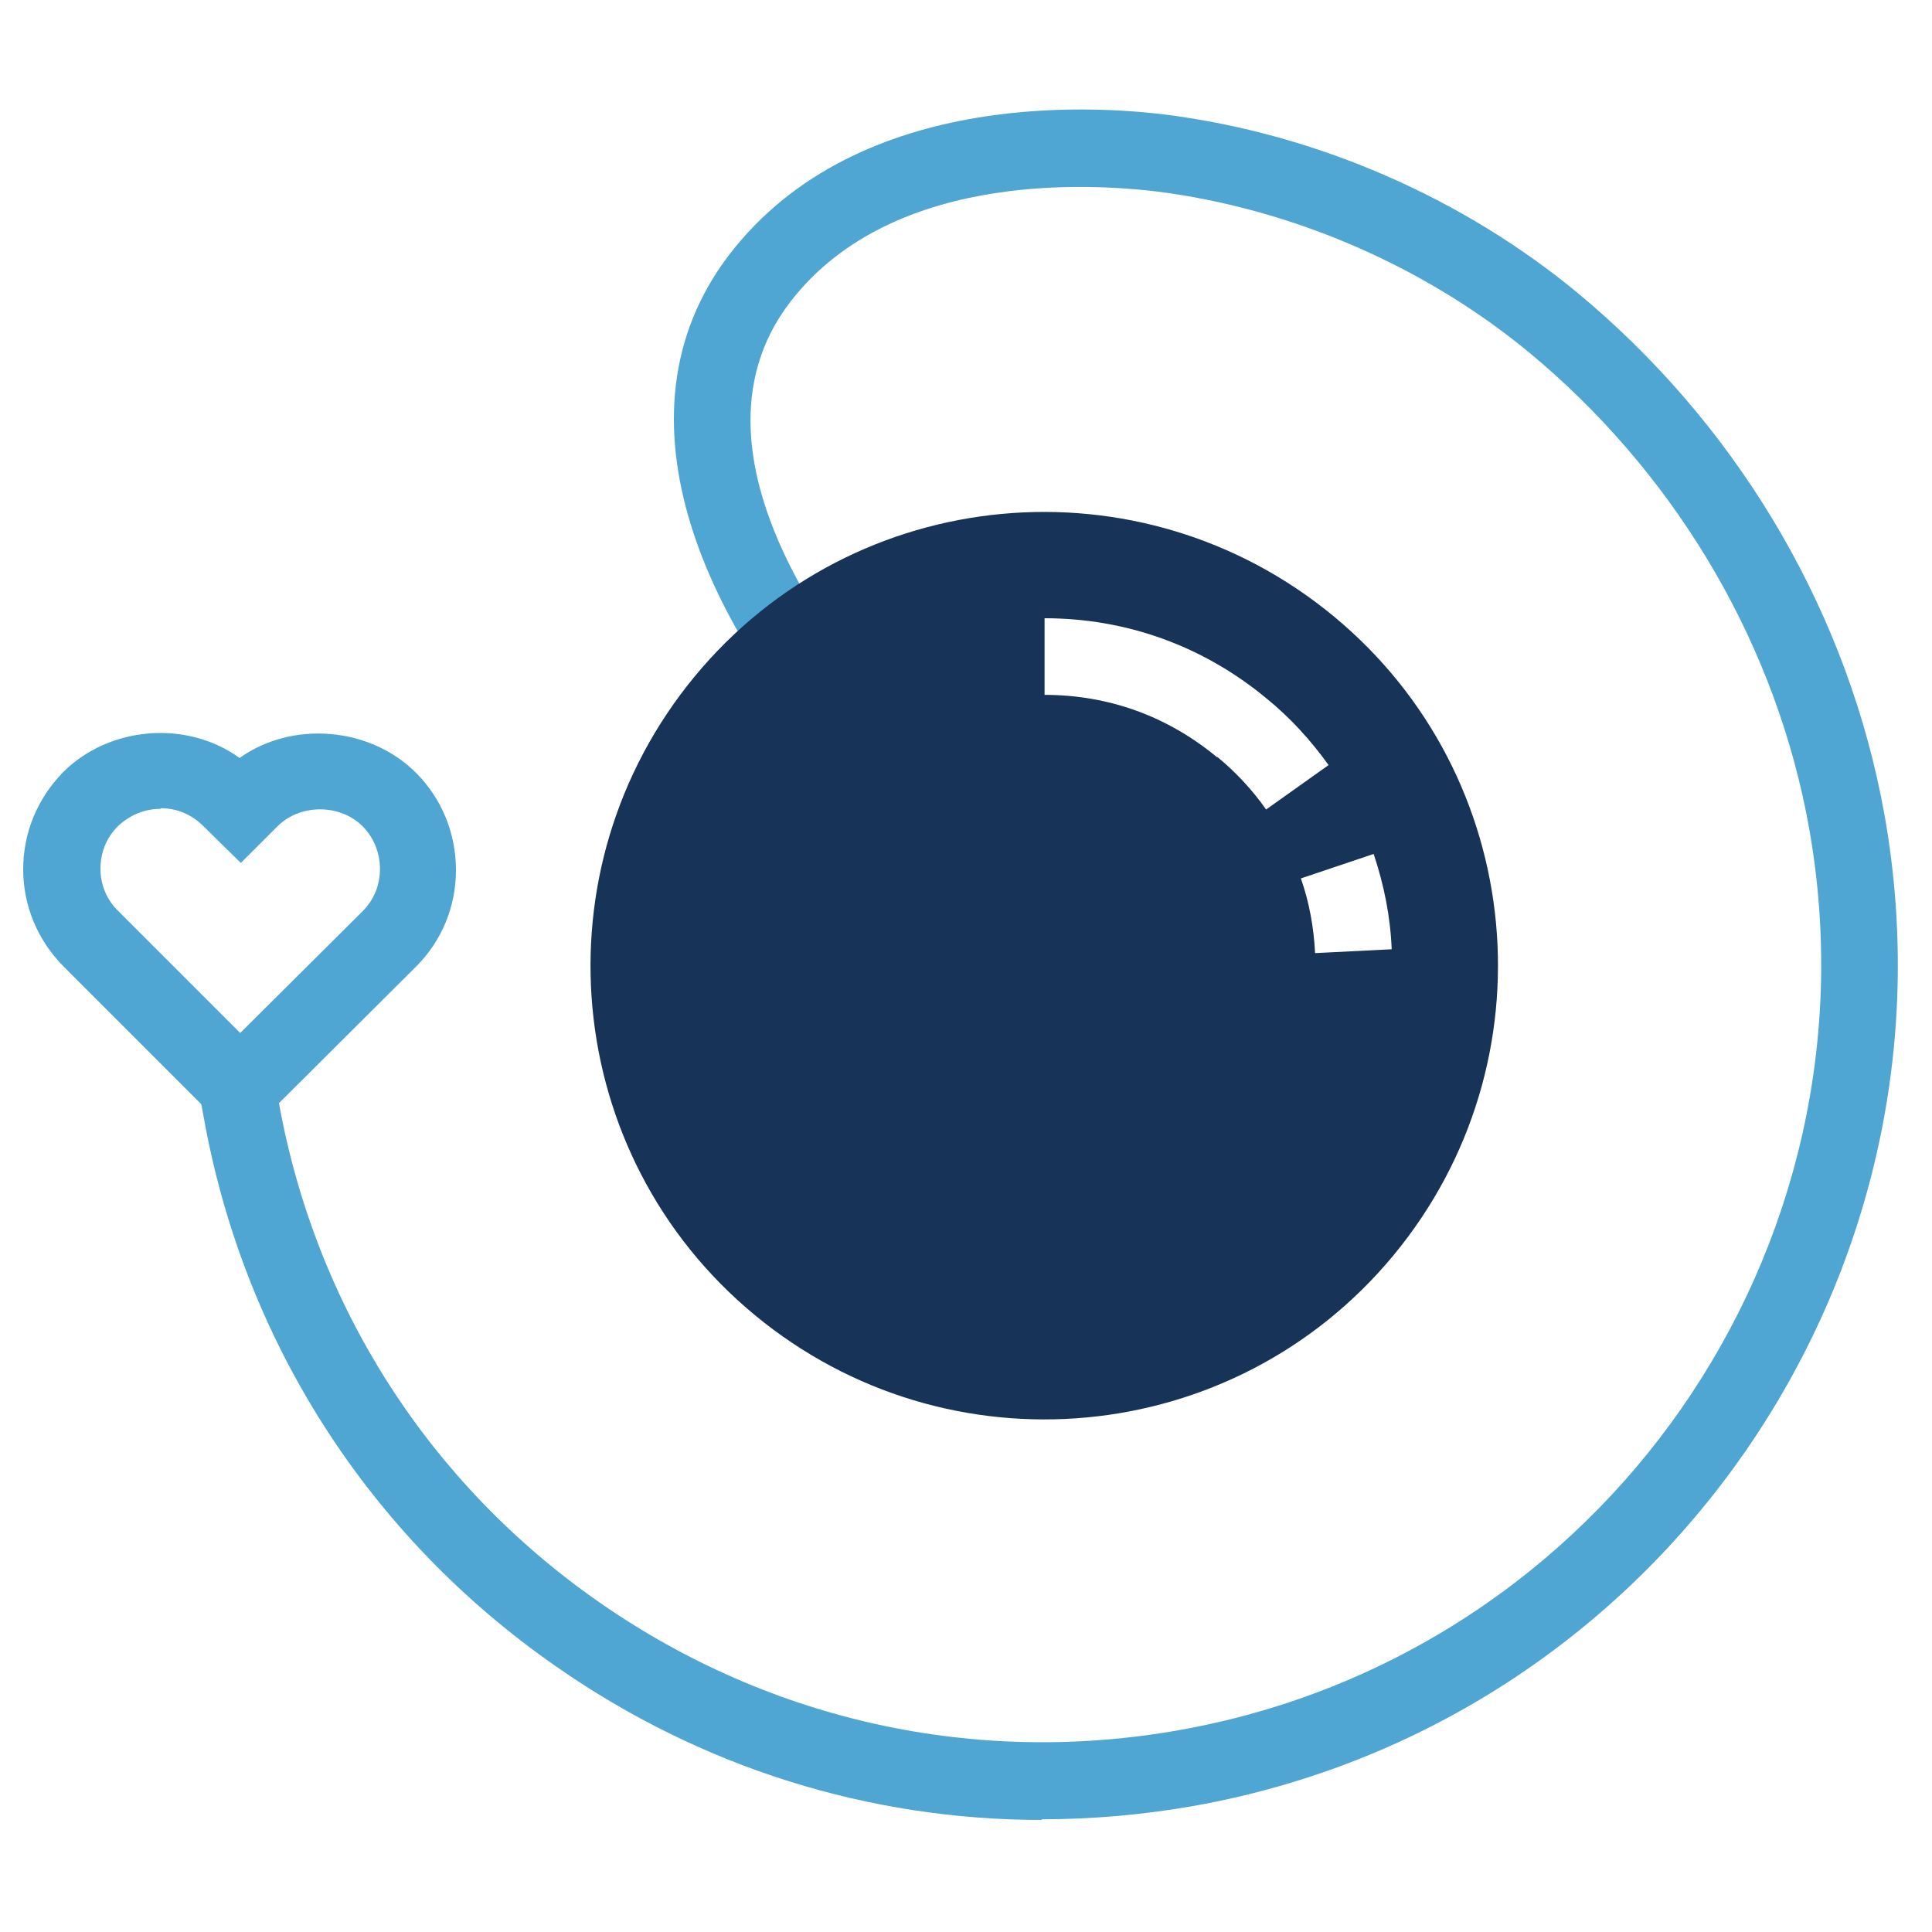
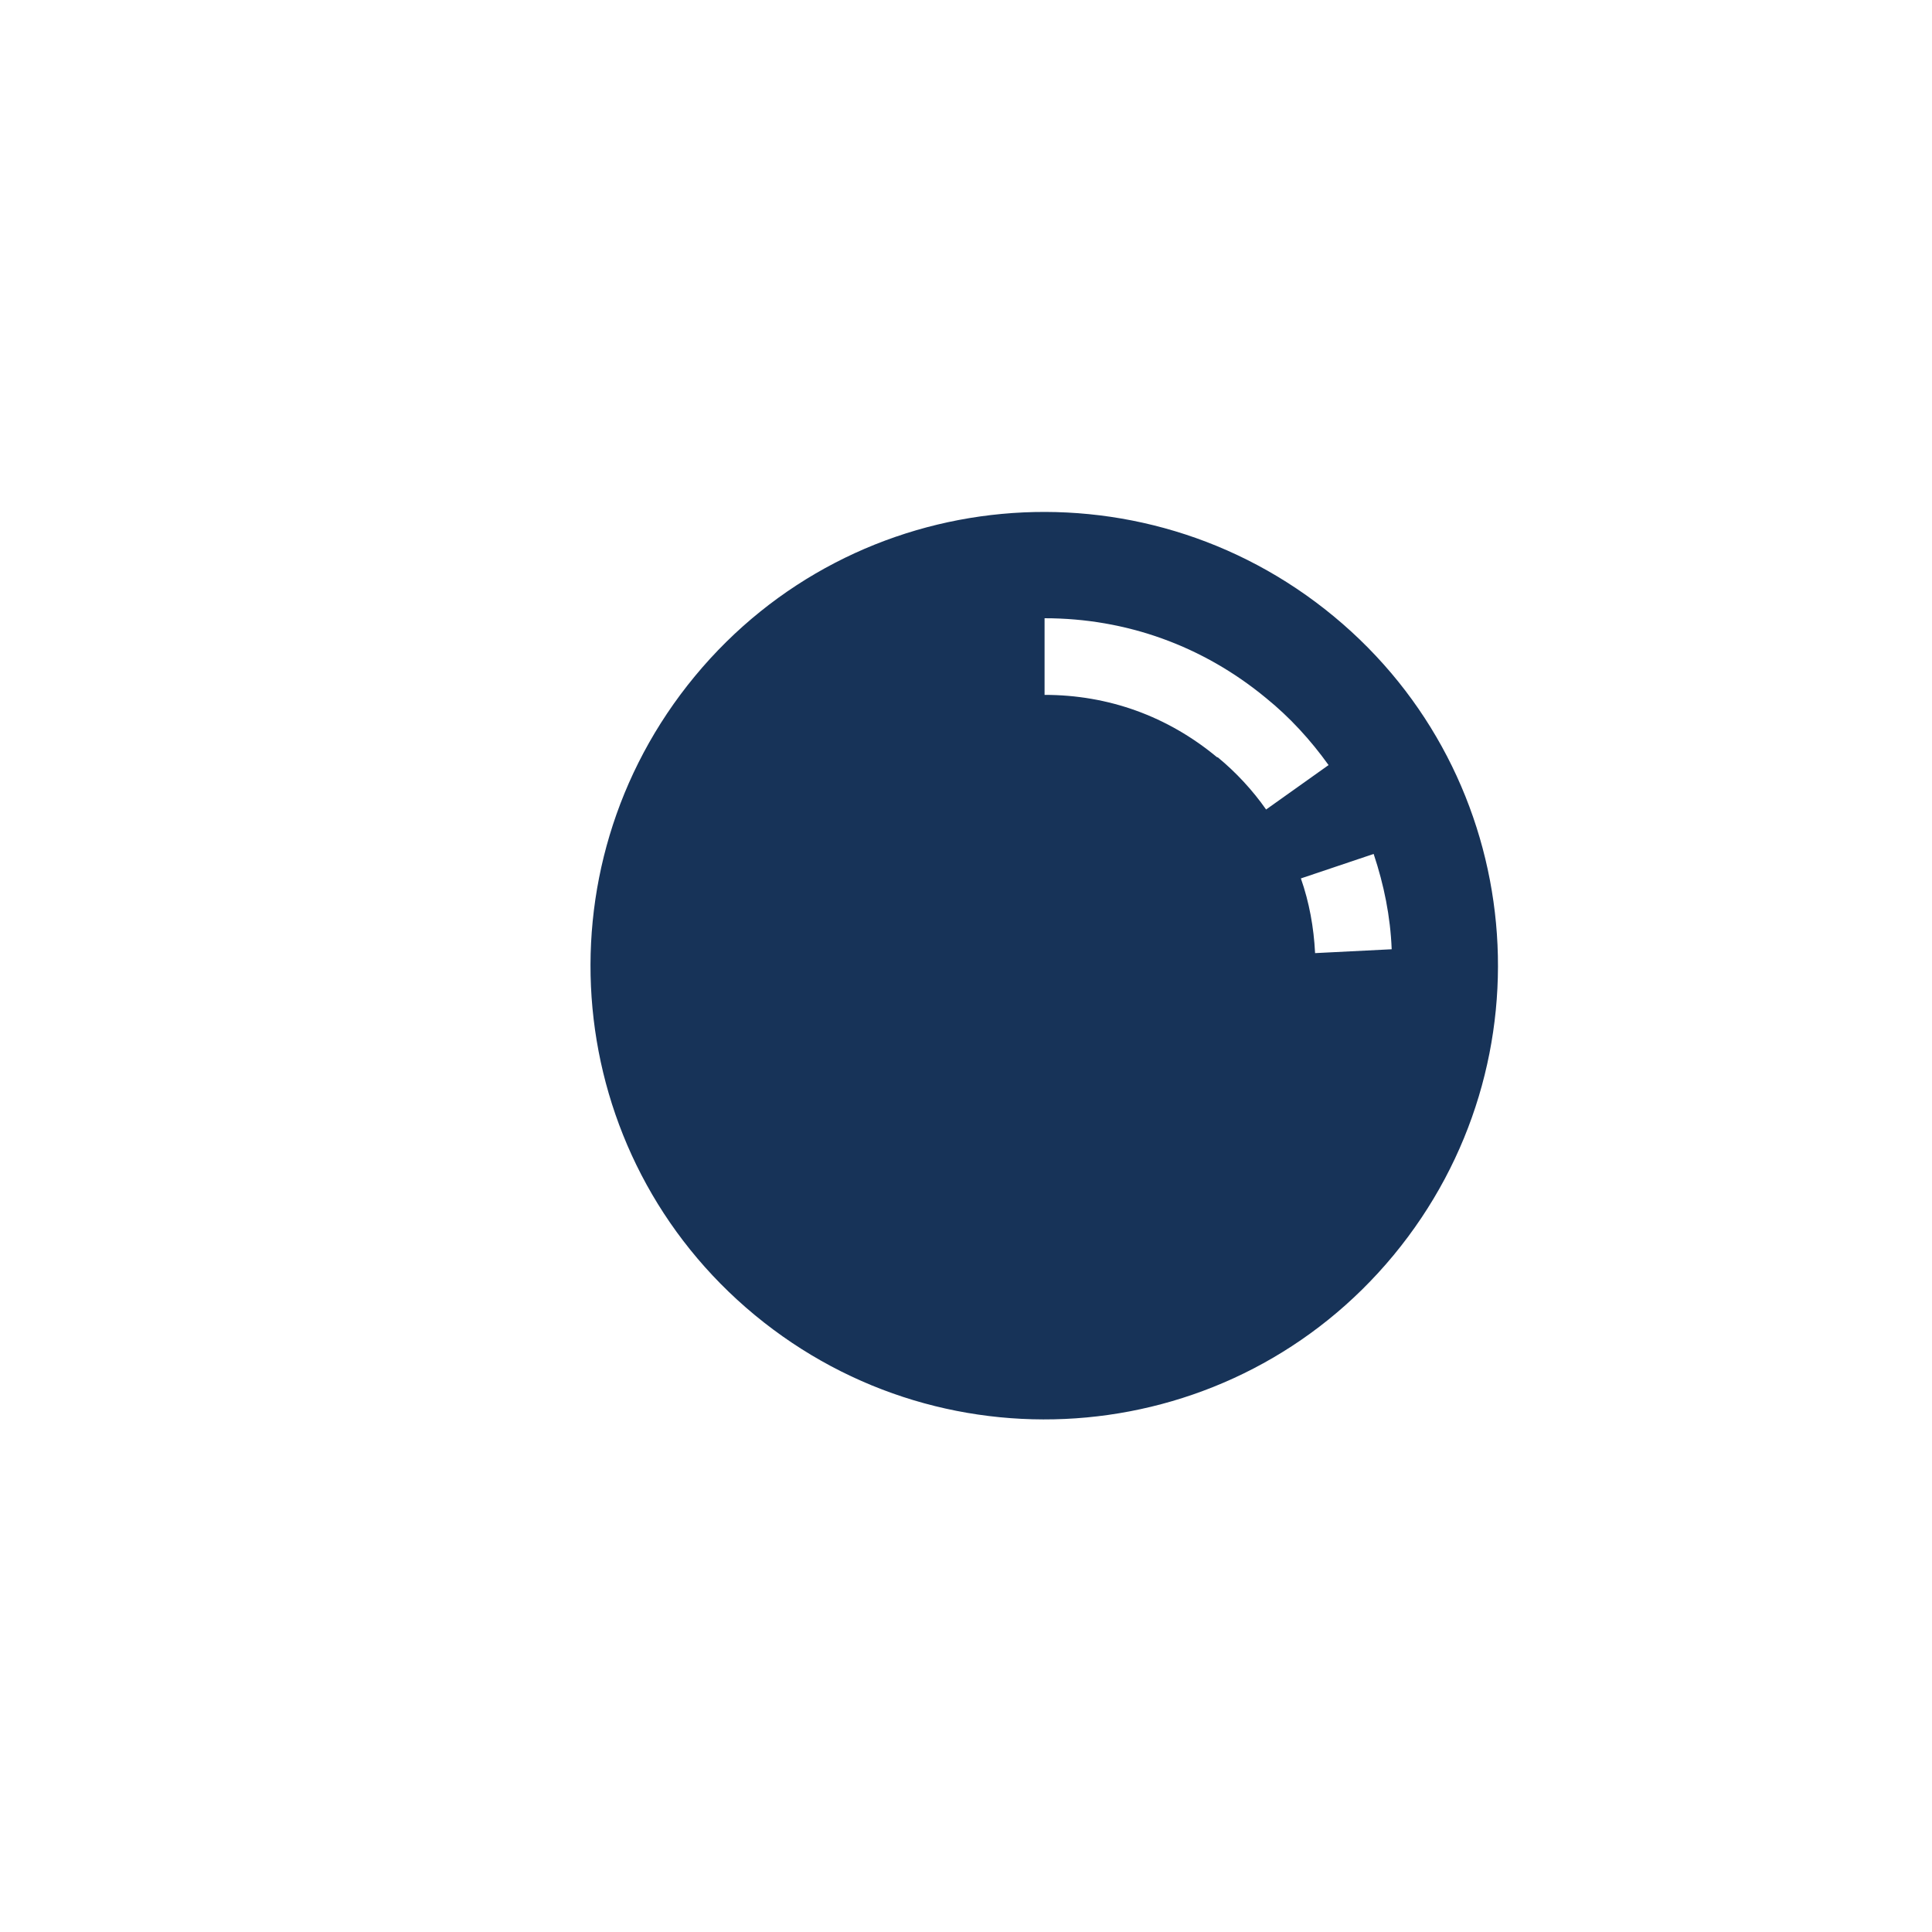
<svg xmlns="http://www.w3.org/2000/svg" id="Layer_1" version="1.1" viewBox="0 0 300 300">
-   <path d="M161.8,282.6c-26.8,0-52.9-8.1-75.4-23.8-29.1-20.2-48.6-50.6-54.8-85.5l-1.1-5.9,11.7-2.1,1.1,5.9c5.7,31.7,23.4,59.3,49.9,77.7,26.5,18.4,58.5,25.4,90.2,19.7,65.5-11.8,109.2-74.6,97.5-140.1-5-27.8-19.8-53.4-41.6-72.2-16.1-13.9-36.6-23.2-57.7-26.3-9.7-1.4-42.6-4.3-58.9,16.9-19.1,24.9,11.7,59.6,18.1,66.3l4.1,4.3-8.7,8.2-4.1-4.3c-21.8-23-38.2-56.5-18.9-81.8,20.2-26.4,58.7-23.2,70-21.5,23.3,3.4,46,13.7,63.8,29.1,23.9,20.6,40.1,48.7,45.6,79.2,12.9,72-35.1,141.1-107.1,154-7.9,1.4-15.9,2.1-23.8,2.1" fill="#50a6d3" />
  <path d="M207.1,95.7c-30-24.8-74.4-20.7-99.2,9.3-24.8,30-20.7,74.4,9.3,99.2,30,24.8,74.4,20.7,99.2-9.3,24.8-30,20.7-74.4-9.3-99.2ZM189,117.6c-7.7-6.4-16.9-9.7-26.8-9.7v-11.9c12.7,0,24.6,4.3,34.4,12.4,3.7,3,6.9,6.5,9.7,10.4l-9.7,6.9c-2.1-3-4.7-5.8-7.5-8.1ZM204.2,147.9c-.2-3.9-.9-7.8-2.2-11.5l11.3-3.8c1.6,4.8,2.6,9.7,2.8,14.8l-11.9.6Z" fill="#173358" />
-   <path d="M37.2,174.3c-2,0-3.9-.8-5.3-2.2l-22-22c-4-4-6.3-9.4-6.3-15.1,0-5.7,2.2-11,6.2-15.1,7.2-7.2,19.3-8.1,27.4-2.2,8.1-5.8,20.2-4.9,27.4,2.3,4,4,6.2,9.4,6.2,15.1,0,5.7-2.2,11-6.2,15l-23.9,23.8-3.6.5ZM34.2,163.6s0,0,0,0h0ZM24.9,125.6c-2.5,0-4.8,1-6.6,2.7-1.8,1.8-2.7,4.1-2.7,6.6s1,4.9,2.8,6.6l18.9,18.9,19-18.9c1.8-1.8,2.7-4.1,2.7-6.6,0-2.5-1-4.9-2.7-6.6-3.5-3.5-9.7-3.5-13.2,0l-5.7,5.7-5.8-5.7c-1.8-1.8-4.1-2.8-6.6-2.8" fill="#50a6d3" />
</svg>